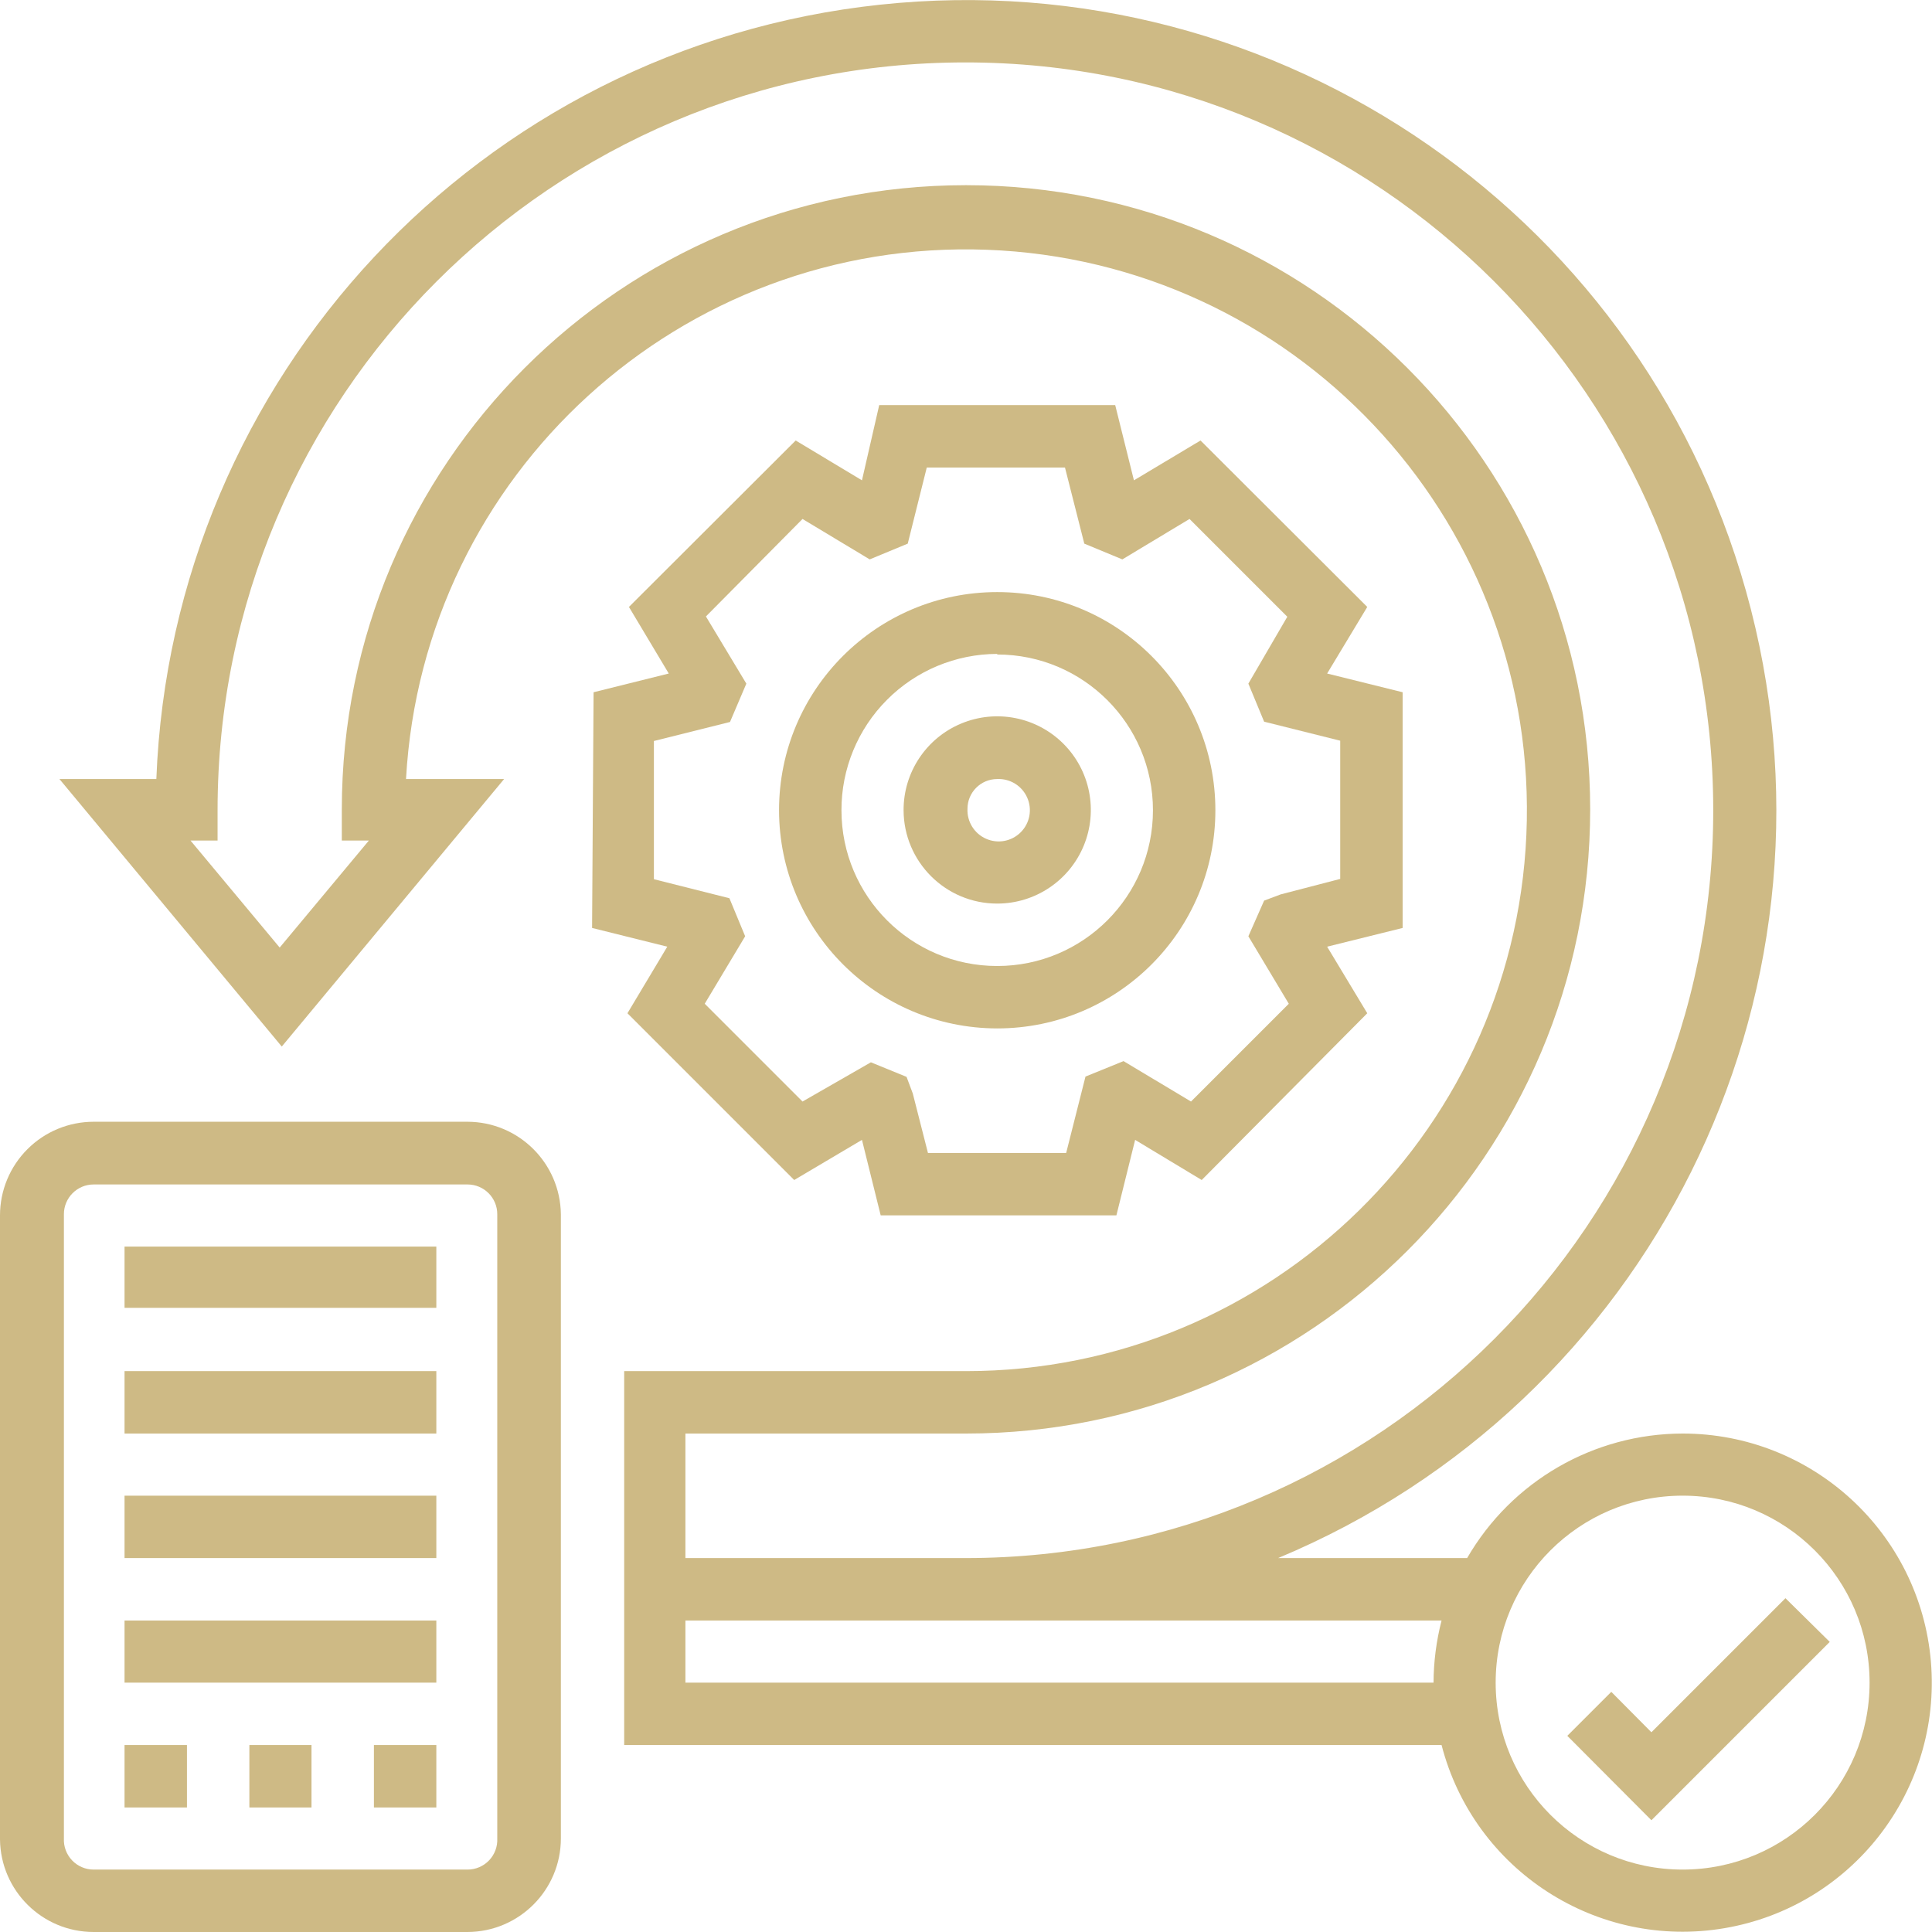
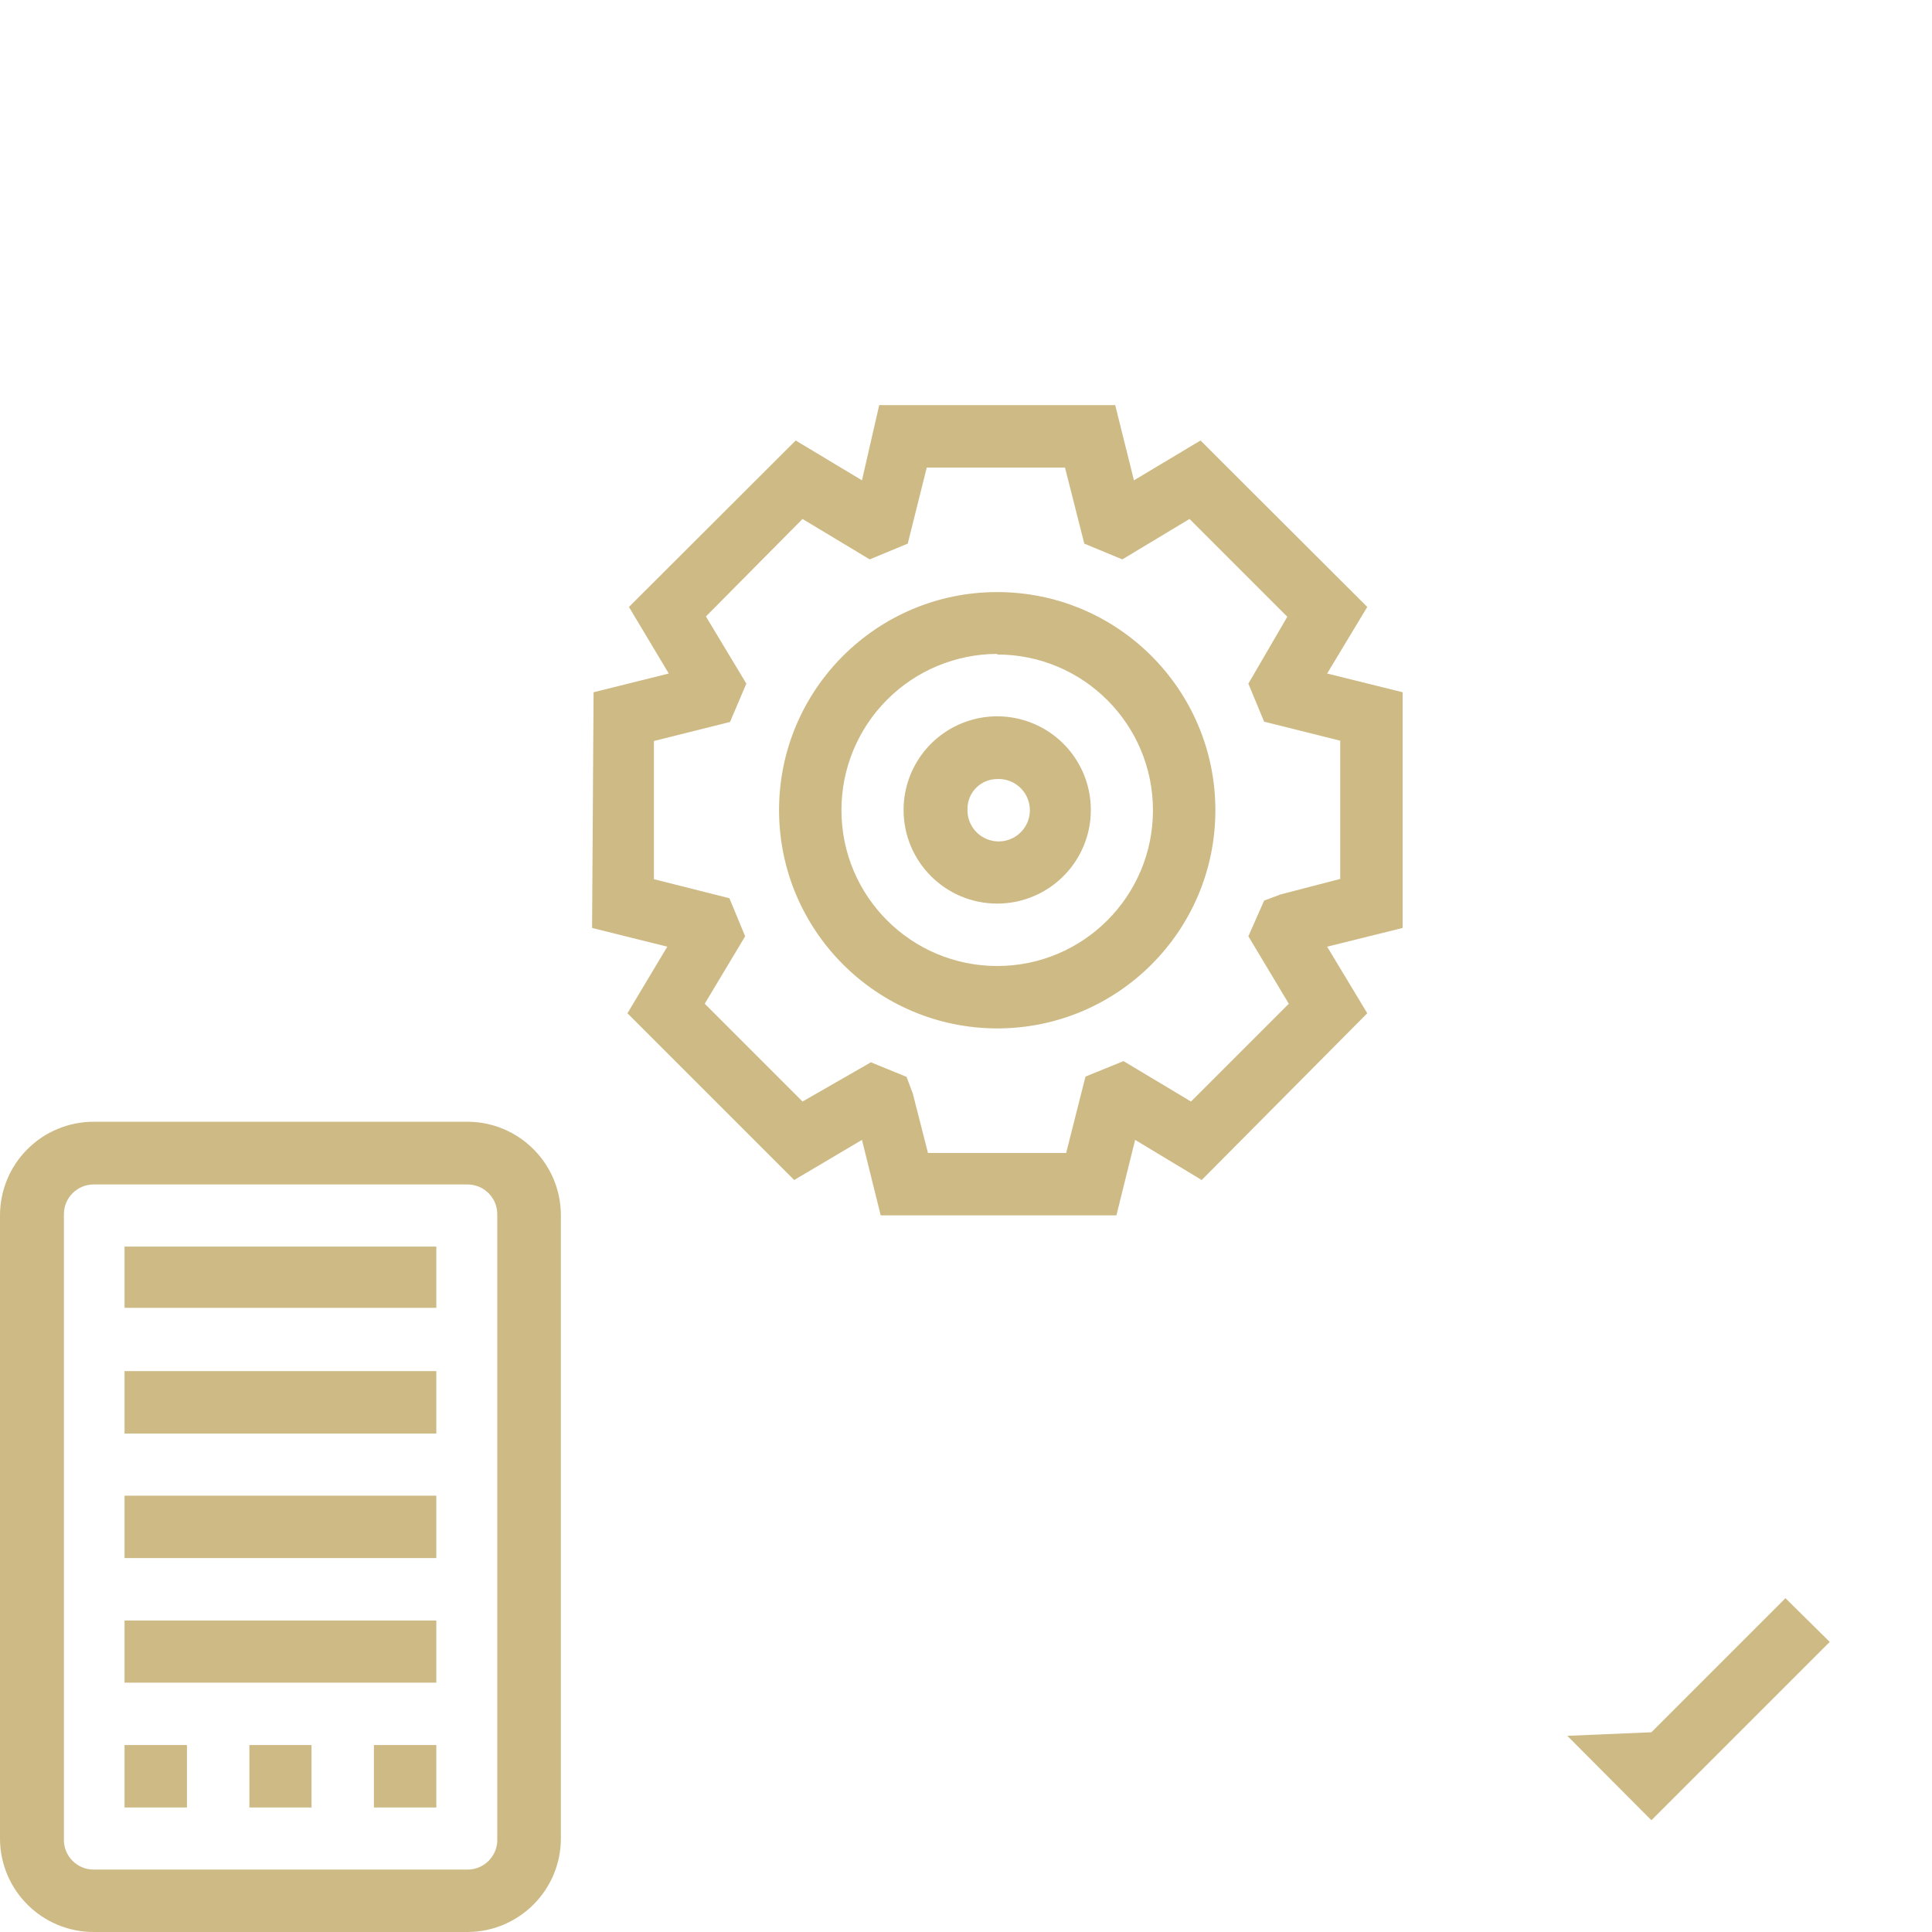
<svg xmlns="http://www.w3.org/2000/svg" width="65px" height="65px" viewBox="0 0 65 65" version="1.1">
  <title>ic_dotnet3</title>
  <g id="Page-1" stroke="none" stroke-width="1" fill="none" fill-rule="evenodd">
    <g id="ic_dotnet3" fill="#CEBA85" fill-rule="nonzero">
-       <path d="M56.61,48.23 C53.619,48.235 50.857,49.831 49.36,52.42 L43,52.42 C55.492,47.206 62.266,33.614 58.907,20.5 C55.549,7.386 43.076,-1.276 29.615,0.157 C16.154,1.589 5.783,12.683 5.26,26.21 L2,26.21 L9.48,35.21 L16.96,26.21 L13.66,26.21 C14.232,15.941 22.923,8.021 33.201,8.403 C43.479,8.785 51.559,17.327 51.368,27.611 C51.176,37.894 42.785,46.13 32.5,46.13 L21,46.13 L21,58.71 L48.5,58.71 C49.591,62.926 53.729,65.603 58.022,64.871 C62.314,64.138 65.331,60.241 64.963,55.902 C64.594,51.563 60.965,48.229 56.61,48.23 L56.61,48.23 Z M32.5,48.23 C44.098,48.23 53.5,38.828 53.5,27.23 C53.5,15.632 44.098,6.23 32.5,6.23 C20.902,6.23 11.5,15.632 11.5,27.23 L11.5,28.28 L12.41,28.28 L9.41,31.88 L6.41,28.28 L7.32,28.28 L7.32,27.26 C7.32,13.367 18.58,2.104 32.473,2.1 C46.366,2.096 57.633,13.354 57.64,27.247 C57.647,41.14 46.393,52.409 32.5,52.42 L23.06,52.42 L23.06,48.23 L32.5,48.23 Z M23.06,56.61 L23.06,54.52 L48.5,54.52 C48.324,55.203 48.233,55.905 48.23,56.61 L23.06,56.61 Z M56.61,62.9 C53.136,62.9 50.32,60.084 50.32,56.61 C50.32,53.136 53.136,50.32 56.61,50.32 C60.084,50.32 62.9,53.136 62.9,56.61 C62.9,60.084 60.084,62.9 56.61,62.9 Z" id="Shape" />
-       <path d="M60.07,53.77 L55.56,58.28 L54.21,56.92 L52.73,58.4 L55.56,61.24 L61.56,55.24 L60.07,53.77 Z M15.73,37.74 L3.15,37.74 C2.315,37.74 1.513,38.072 0.923,38.663 C0.332,39.253 0,40.055 0,40.89 L0,61.89 C0.022,63.614 1.426,65 3.15,65 L15.73,65 C17.466,64.994 18.87,63.586 18.87,61.85 L18.87,40.85 C18.848,39.13 17.45,37.745 15.73,37.74 L15.73,37.74 Z M16.73,61.85 C16.744,62.124 16.644,62.391 16.455,62.59 C16.266,62.788 16.004,62.9 15.73,62.9 L3.15,62.9 C2.876,62.9 2.614,62.788 2.425,62.59 C2.236,62.391 2.136,62.124 2.15,61.85 L2.15,40.85 C2.15,40.298 2.598,39.85 3.15,39.85 L15.73,39.85 C16.282,39.85 16.73,40.298 16.73,40.85 L16.73,61.85 Z M33.55,34.6 C37.604,34.6 40.89,31.314 40.89,27.26 C40.89,23.206 37.604,19.92 33.55,19.92 C29.496,19.92 26.21,23.206 26.21,27.26 C26.216,31.311 29.499,34.594 33.55,34.6 L33.55,34.6 Z M33.55,22.02 C36.444,22.02 38.79,24.366 38.79,27.26 C38.79,30.154 36.444,32.5 33.55,32.5 C30.656,32.5 28.31,30.154 28.31,27.26 C28.307,25.868 28.858,24.531 29.841,23.545 C30.823,22.558 32.158,22.003 33.55,22 L33.55,22.02 Z" id="Shape" />
+       <path d="M60.07,53.77 L55.56,58.28 L52.73,58.4 L55.56,61.24 L61.56,55.24 L60.07,53.77 Z M15.73,37.74 L3.15,37.74 C2.315,37.74 1.513,38.072 0.923,38.663 C0.332,39.253 0,40.055 0,40.89 L0,61.89 C0.022,63.614 1.426,65 3.15,65 L15.73,65 C17.466,64.994 18.87,63.586 18.87,61.85 L18.87,40.85 C18.848,39.13 17.45,37.745 15.73,37.74 L15.73,37.74 Z M16.73,61.85 C16.744,62.124 16.644,62.391 16.455,62.59 C16.266,62.788 16.004,62.9 15.73,62.9 L3.15,62.9 C2.876,62.9 2.614,62.788 2.425,62.59 C2.236,62.391 2.136,62.124 2.15,61.85 L2.15,40.85 C2.15,40.298 2.598,39.85 3.15,39.85 L15.73,39.85 C16.282,39.85 16.73,40.298 16.73,40.85 L16.73,61.85 Z M33.55,34.6 C37.604,34.6 40.89,31.314 40.89,27.26 C40.89,23.206 37.604,19.92 33.55,19.92 C29.496,19.92 26.21,23.206 26.21,27.26 C26.216,31.311 29.499,34.594 33.55,34.6 L33.55,34.6 Z M33.55,22.02 C36.444,22.02 38.79,24.366 38.79,27.26 C38.79,30.154 36.444,32.5 33.55,32.5 C30.656,32.5 28.31,30.154 28.31,27.26 C28.307,25.868 28.858,24.531 29.841,23.545 C30.823,22.558 32.158,22.003 33.55,22 L33.55,22.02 Z" id="Shape" />
      <path d="M19.92,31.22 L22.45,31.85 L21.11,34.09 L26.72,39.7 L29,38.35 L29.63,40.89 L37.56,40.89 L38.19,38.35 L40.43,39.7 L46,34.09 L44.65,31.85 L47.19,31.22 L47.19,23.29 L44.65,22.66 L46,20.42 L40.39,14.82 L38.15,16.16 L37.52,13.63 L29.58,13.63 L29,16.16 L26.77,14.82 L21.16,20.42 L22.5,22.66 L19.97,23.29 L19.92,31.22 Z M22,24.93 L24.56,24.29 L25.11,23 L23.75,20.74 L27,17.46 L29.26,18.82 L30.54,18.29 L31.18,15.73 L35.83,15.73 L36.48,18.29 L37.76,18.82 L40.02,17.46 L43.31,20.75 L42,23 L42.53,24.28 L45.09,24.92 L45.09,29.57 L43.09,30.09 L42.53,30.3 L42,31.5 L43.36,33.77 L40.07,37.06 L37.8,35.7 L36.52,36.22 L35.87,38.79 L31.22,38.79 L30.71,36.79 L30.5,36.23 L29.3,35.74 L27,37.06 L23.71,33.77 L25.07,31.5 L24.54,30.22 L22,29.58 L22,24.93 Z" id="Shape" />
      <path d="M33.55,30.4 C34.825,30.4 35.974,29.631 36.461,28.453 C36.948,27.275 36.677,25.919 35.774,25.019 C34.871,24.119 33.514,23.852 32.338,24.343 C31.161,24.833 30.396,25.985 30.4,27.26 C30.406,28.996 31.814,30.4 33.55,30.4 L33.55,30.4 Z M33.55,26.21 C33.983,26.19 34.384,26.438 34.559,26.835 C34.735,27.231 34.648,27.695 34.341,28.001 C34.035,28.308 33.571,28.395 33.175,28.219 C32.778,28.044 32.53,27.643 32.55,27.21 C32.55,26.658 32.998,26.21 33.55,26.21 L33.55,26.21 Z M4.19,41.94 L14.68,41.94 L14.68,44 L4.19,44 L4.19,41.94 Z M4.19,46.13 L14.68,46.13 L14.68,48.23 L4.19,48.23 L4.19,46.13 Z M4.19,50.32 L14.68,50.32 L14.68,52.42 L4.19,52.42 L4.19,50.32 Z M4.19,54.52 L14.68,54.52 L14.68,56.61 L4.19,56.61 L4.19,54.52 Z M12.58,58.71 L14.68,58.71 L14.68,60.81 L12.58,60.81 L12.58,58.71 Z M8.39,58.71 L10.48,58.71 L10.48,60.81 L8.39,60.81 L8.39,58.71 Z M4.19,58.71 L6.29,58.71 L6.29,60.81 L4.19,60.81 L4.19,58.71 Z" id="Shape" />
    </g>
  </g>
</svg>